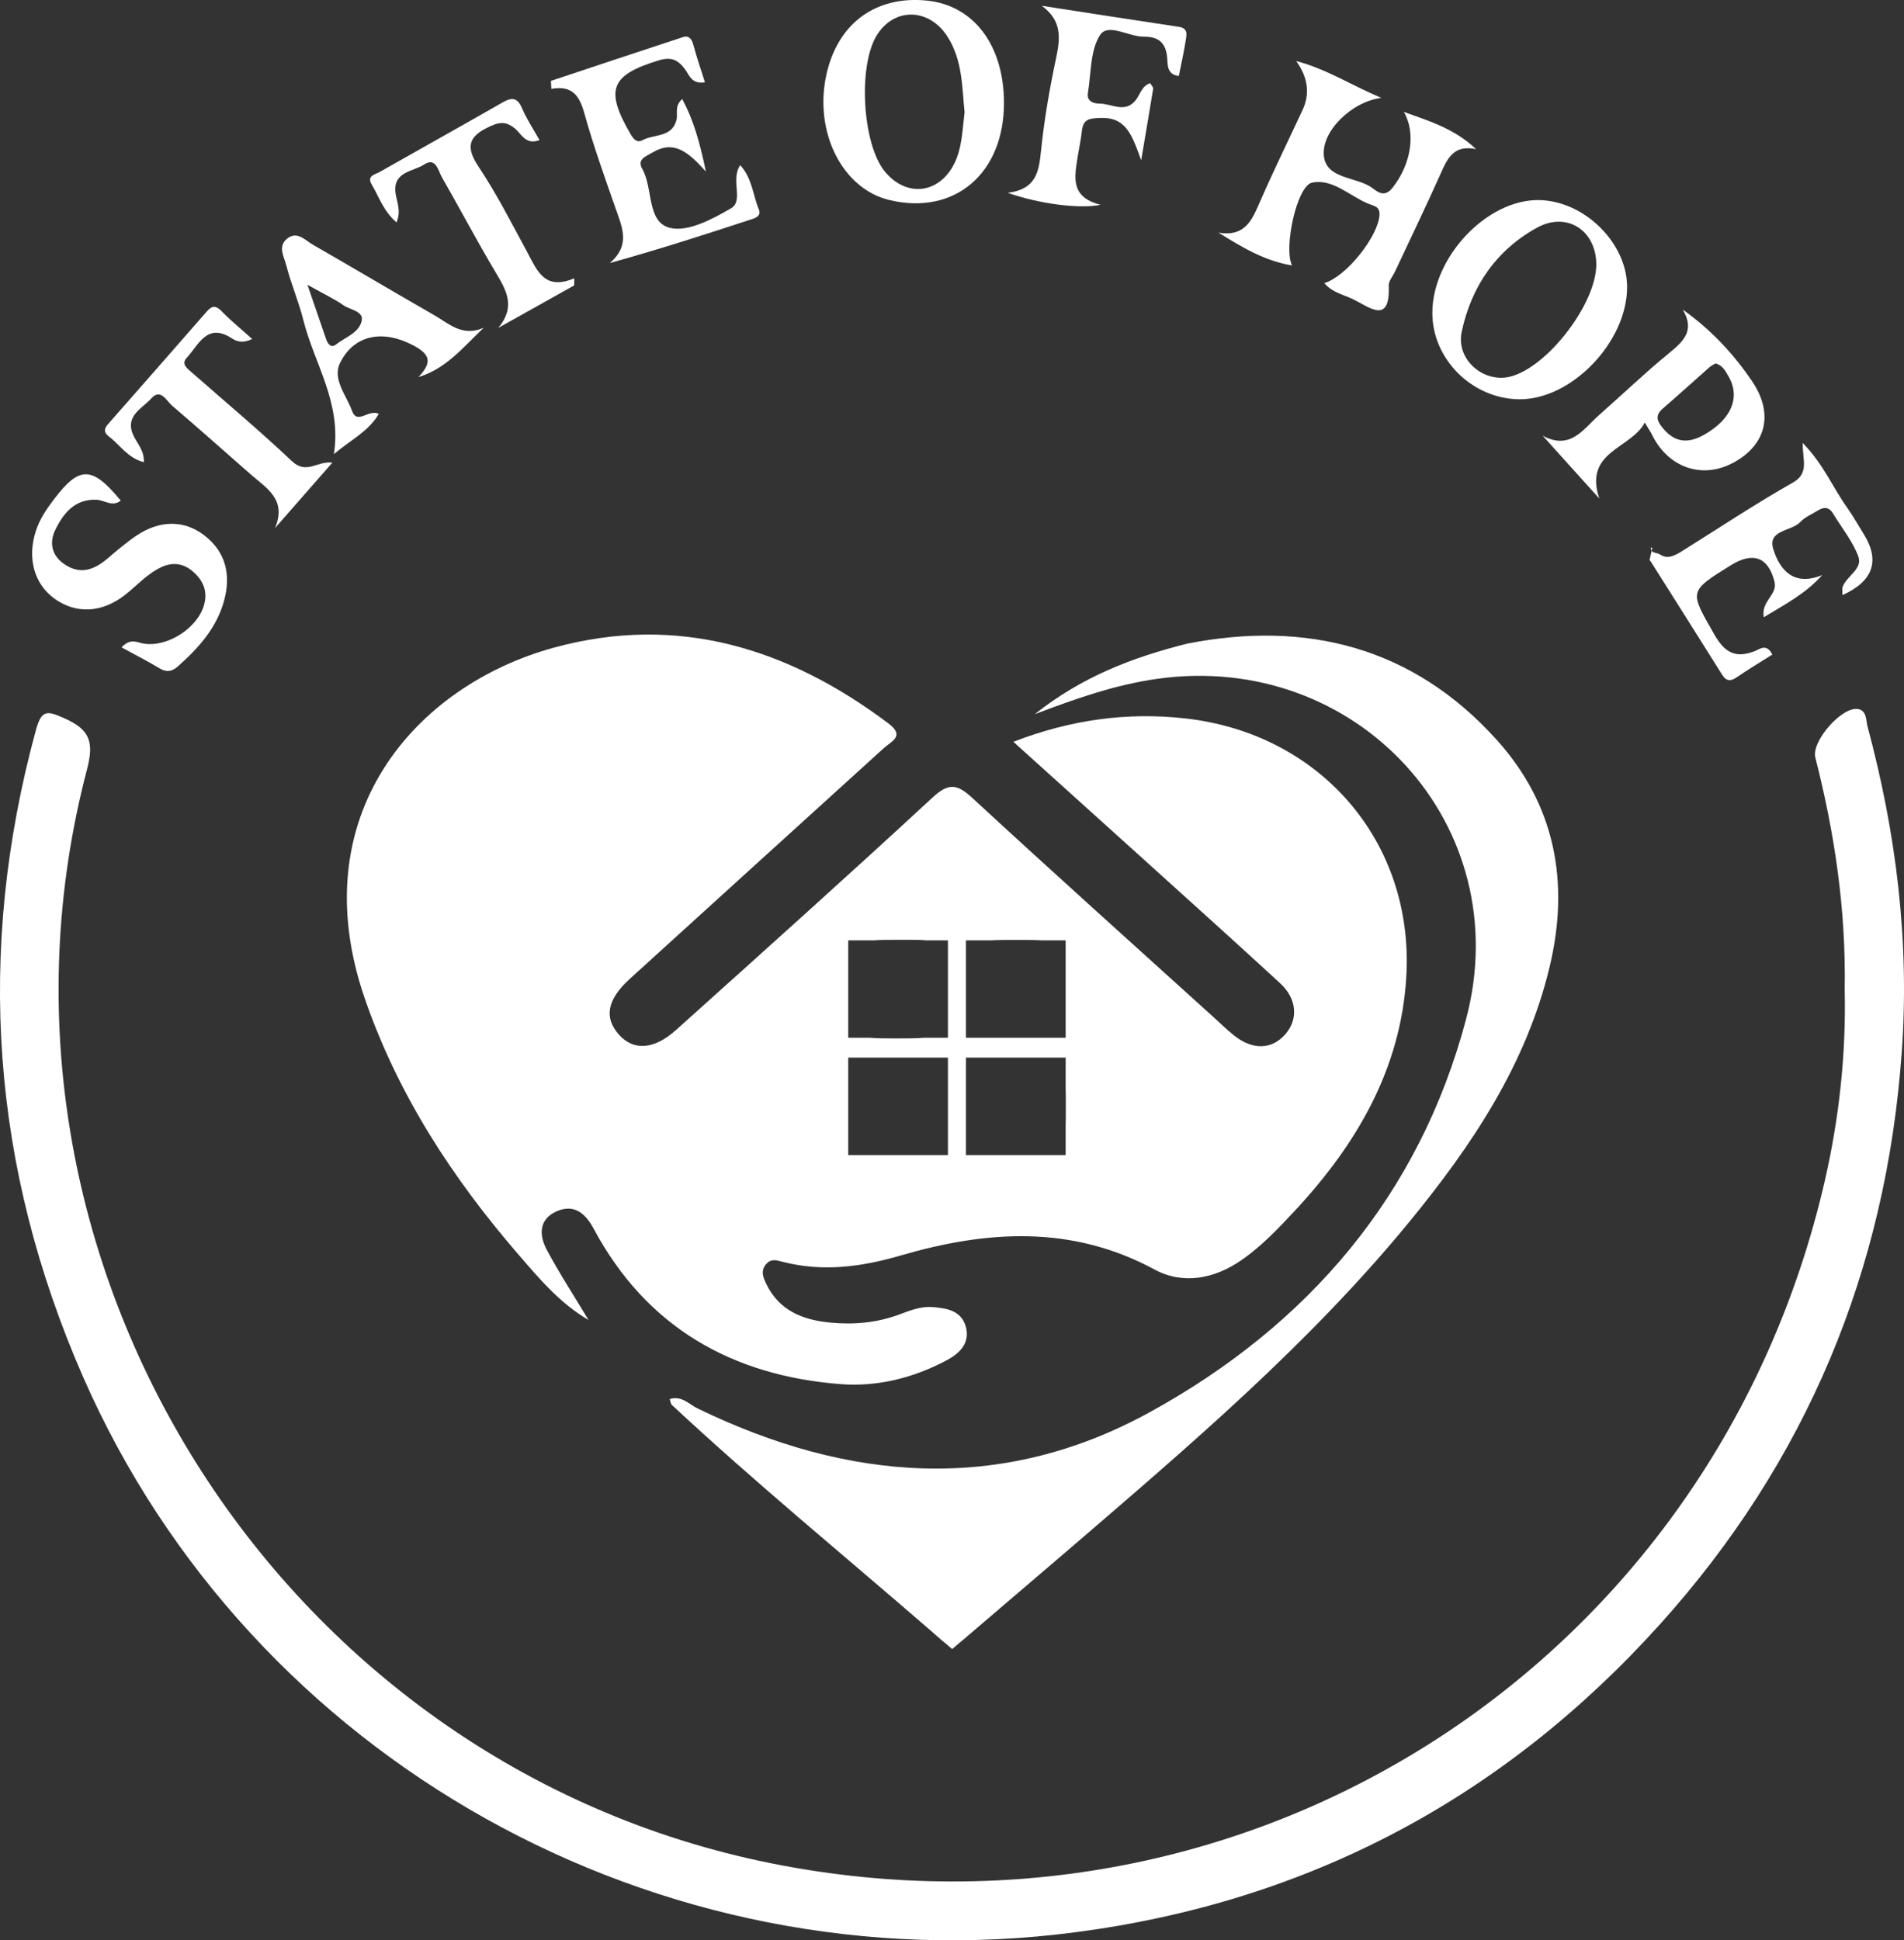
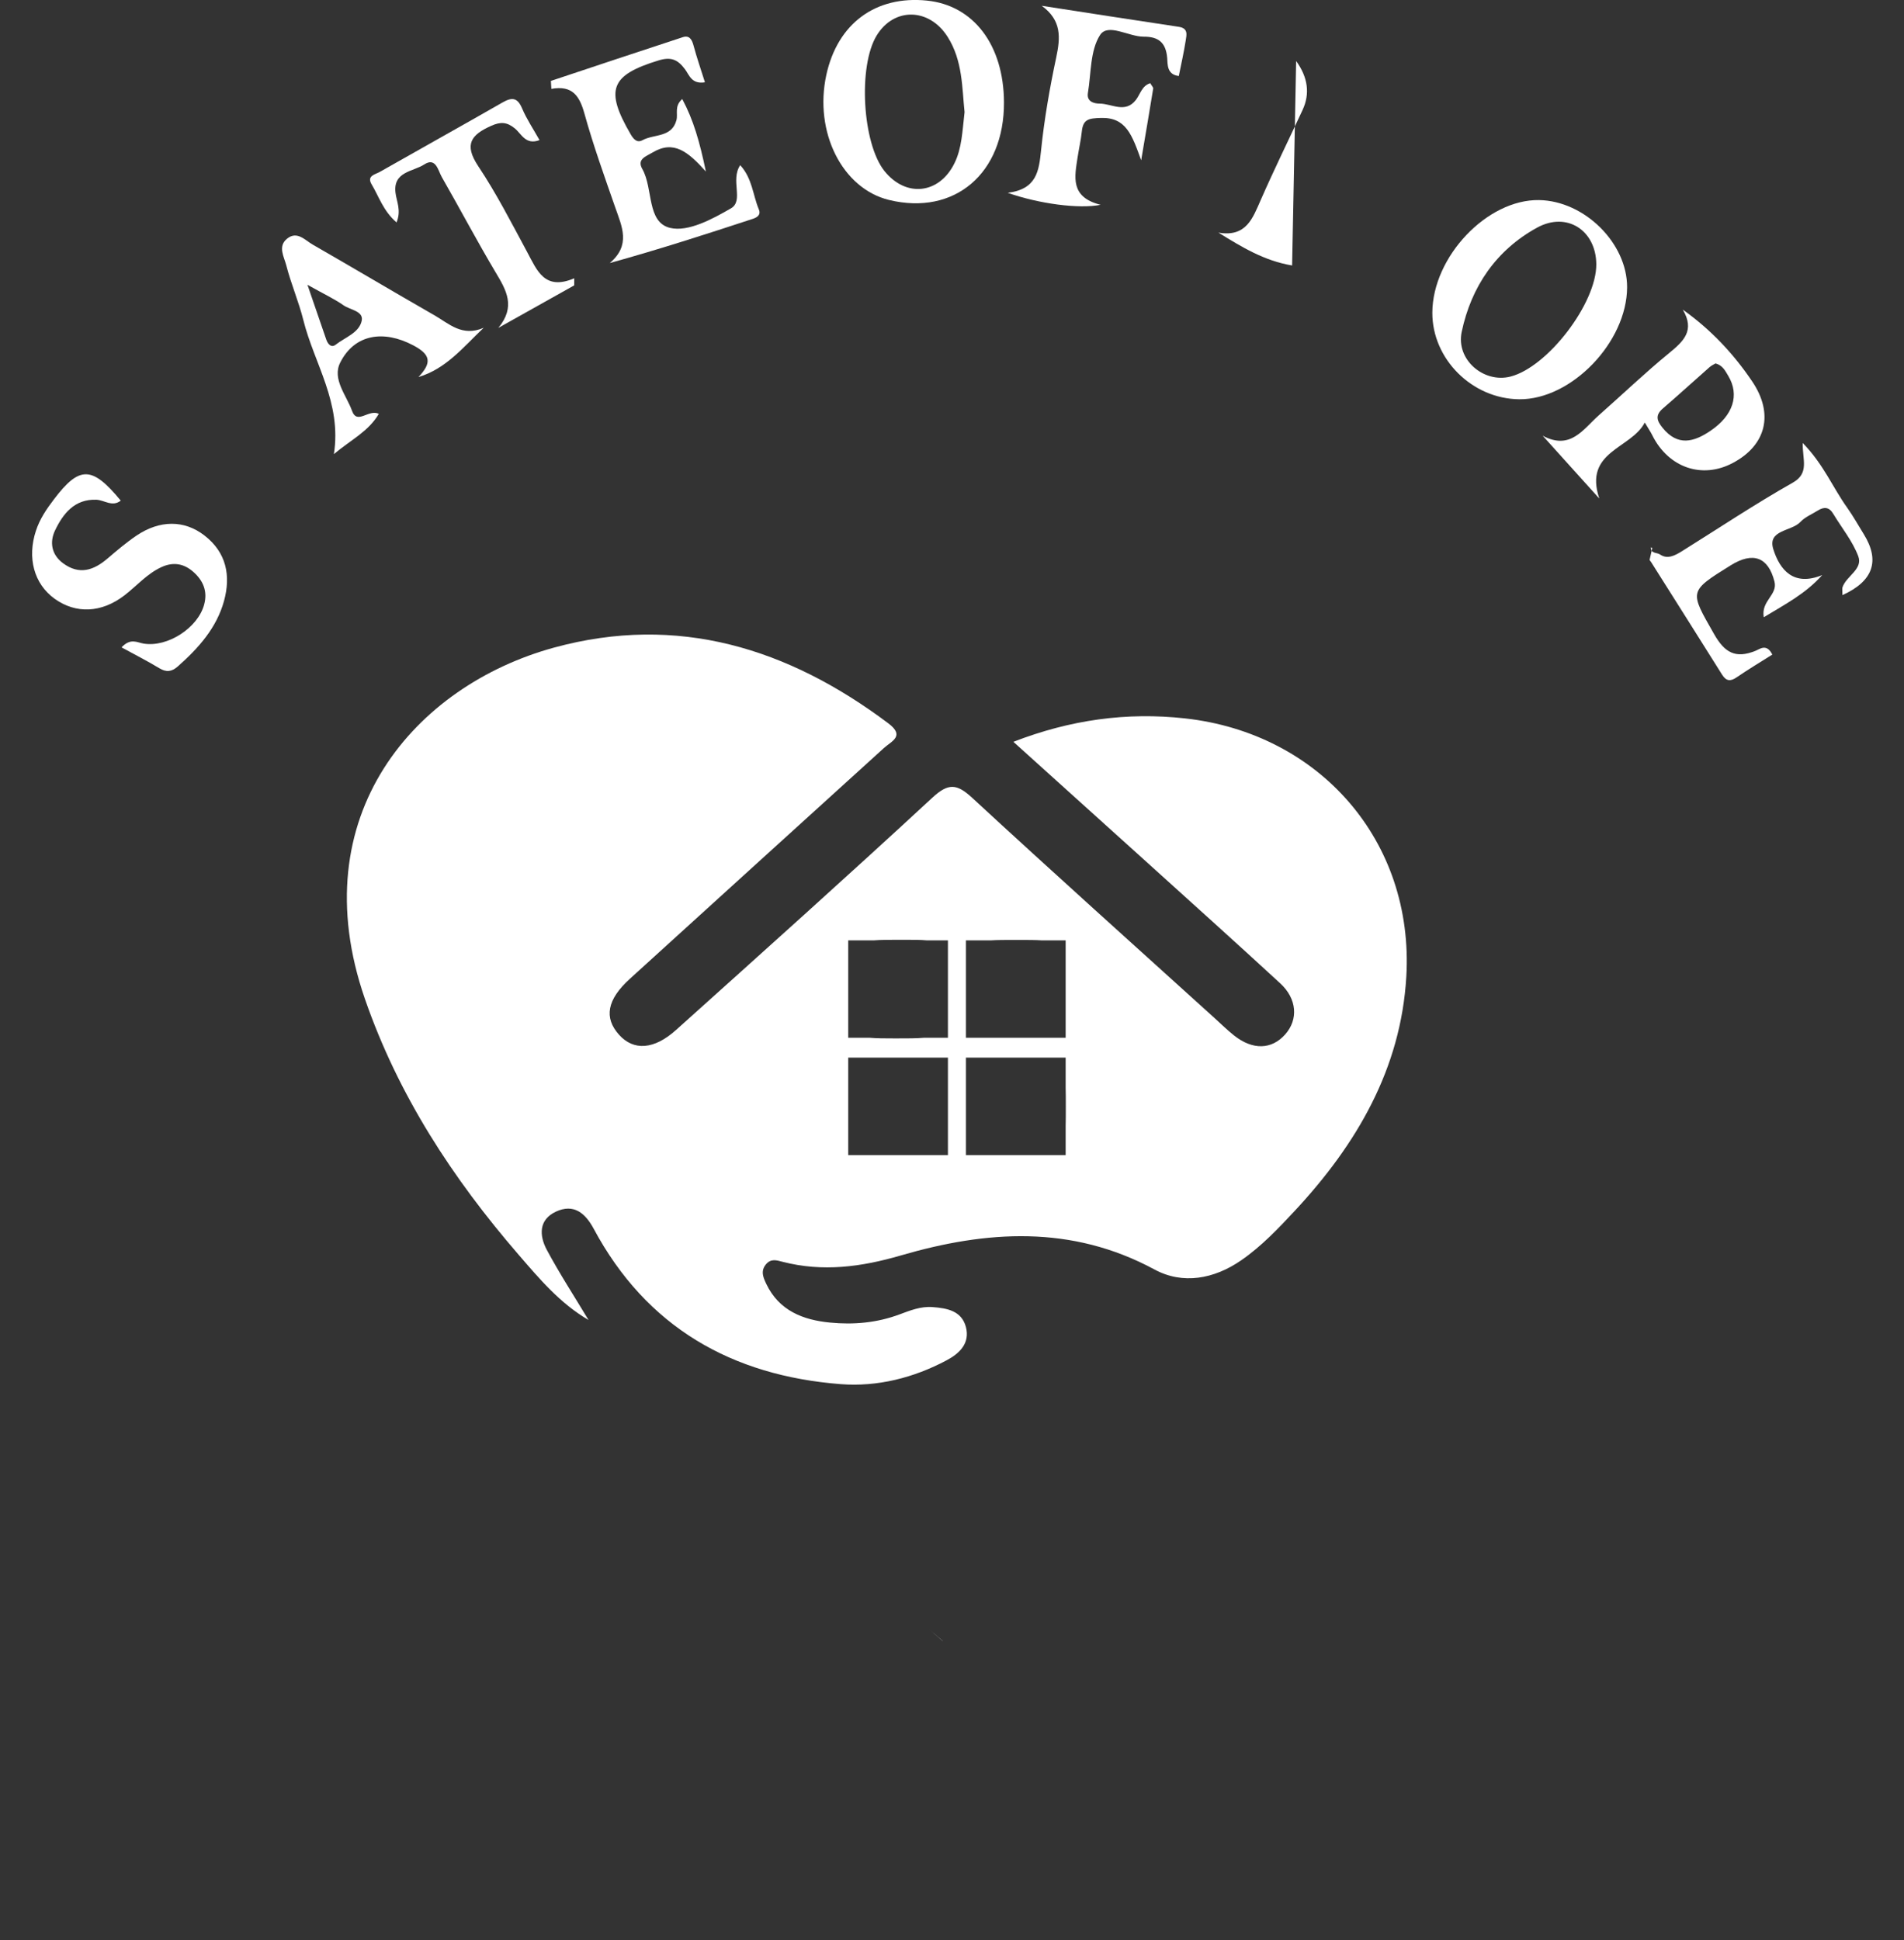
<svg xmlns="http://www.w3.org/2000/svg" id="Layer_2" data-name="Layer 2" viewBox="0 0 362.79 369.66">
  <rect x="0" y="0" width="362.79" height="369.66" fill="#333333" stroke="none" />
  <g id="Layer_1-2" data-name="Layer 1" fill="white">
    <g>
      <path d="M225.81,136.87c-11.15-1.23-21.85,.26-32.72,4.46,8.8,7.94,17.07,15.39,25.34,22.86,8.52,7.71,17.06,15.37,25.51,23.16,3.21,2.96,3.46,6.88,.95,9.72-2.59,2.92-6.19,3.03-9.75,.21-1.31-1.04-2.5-2.21-3.73-3.33-15.42-13.96-30.9-27.85-46.18-41.96-2.9-2.67-4.51-2.85-7.56-.03-16.12,14.92-32.49,29.57-48.83,44.25-4.22,3.8-8.11,4.02-10.88,.94-2.92-3.25-2.31-6.7,2.06-10.67,16.12-14.68,32.28-29.31,48.41-43.97,1.45-1.32,4.08-2.26,.82-4.71-19.1-14.33-40.11-20.86-63.68-14.42-26.39,7.22-48.14,31.94-36.05,66.9,6.35,18.37,16.72,34.23,29.31,48.79,3.95,4.57,7.85,9.22,13.31,12.42-2.67-4.45-5.51-8.81-7.96-13.38-1.42-2.67-1.59-5.71,1.75-7.27,3.39-1.57,5.58,.27,7.19,3.26,10.07,18.79,26.35,28,47.08,29.61,6.95,.54,13.88-1.19,20.18-4.55,2.51-1.33,4.47-3.28,3.66-6.35-.82-3.07-3.56-3.57-6.33-3.78-2.26-.18-4.29,.64-6.28,1.38-4.32,1.62-8.78,2.01-13.26,1.57-5.15-.49-9.74-2.27-12.16-7.37-.56-1.18-1.14-2.43-.07-3.72,.95-1.15,2.03-.79,3.18-.49,7.63,1.97,14.98,.99,22.52-1.21,16.33-4.76,32.52-5.87,48.35,2.68,5.37,2.9,11.33,1.83,16.53-1.77,3.87-2.68,7.08-6.08,10.25-9.48,11.73-12.61,20.16-26.98,21.19-44.55,1.5-25.75-16.46-46.36-42.15-49.2Zm-45.19,83.2h-19v-18.57h19v18.57Zm0-22.35h-4.62c-1.35,.12-3.11,.12-5.4,.12-2.05,0-3.62-.01-4.83-.12h-4.15v-18.56h4.87c1.37-.11,3.13-.11,5.4-.11,2,0,3.53,0,4.71,.11h4.02v18.56Zm3.43-18.56h4.78c1.19-.08,2.68-.08,4.56-.08h.5c1.91,0,3.42,0,4.61,.08h4.55v18.56h-19v-18.56Zm19,35.35v5.56h-19v-18.57h19v5.67c.03,1.02,.03,2.24,.03,3.68s0,2.64-.03,3.66Z" />
-       <path d="M351.49,188.57c.27-15.25-1.92-29.84-5.59-44.23-.8-3.13,5.2-9.95,8.25-9.23,1.56,.37,1.38,2.14,1.68,3.26,5.47,20.35,8.05,40.94,6.53,62.11-2.98,41.62-18.21,78.04-46.05,108.96-29.82,33.11-66.97,52.86-111.28,58.68-79.64,10.47-157.23-32.92-189.17-105.72C-1.67,222.4-4.65,181.34,6.82,139.17c1.09-4.02,2.16-3.8,5.5-2.3,4.79,2.14,5.63,4.47,4.26,9.7-24.41,93.04,36.22,189.65,130.58,208.47,91.86,18.32,179.57-38.58,200.57-130.2,2.75-12.02,4.04-24.26,3.76-36.27Z" />
      <path d="M179.69,312.68s-.09-.06-.14-.09c-.83-.73-1.67-1.45-2.51-2.18l2.65,2.27Z" />
-       <path d="M246.2,50.58c-5.29-.89-9.52-3.46-14.04-6.26,5.31,.91,6.53-2.74,8.08-6.26,2.53-5.76,5.31-11.42,7.96-17.12q2.15-4.63-1.23-9.32c5.88,1.58,10.3,4.51,16.23,7.03-5.71,.72-11.51,6.44-10.94,11.14,.51,4.21,5.8,3.89,8.85,5.77,1.06,.66,2.49,2.39,4.2,.24,3.56-4.47,4.53-10.46,2.18-14.48,4.77,1.72,9.66,3.18,13.75,7.09-4.12-.85-5.36,1.59-6.62,4.41-2.83,6.35-5.86,12.61-8.81,18.91-.42,.9-1.24,1.82-1.2,2.7,.3,7.49-3.68,4.1-6.71,2.62-1.88-.92-4.09-1.33-5.56-3.11,4.2-1.26,10.23-8.86,10.51-12.95,.12-1.71-1.11-1.75-2.14-2.18-3.57-1.47-6.8-4.84-10.72-4.01-2.91,.62-5.44,12.51-3.8,15.79Z" />
+       <path d="M246.2,50.58c-5.29-.89-9.52-3.46-14.04-6.26,5.31,.91,6.53-2.74,8.08-6.26,2.53-5.76,5.31-11.42,7.96-17.12q2.15-4.63-1.23-9.32Z" />
      <path d="M176.6,.11c-9.77-.98-17.02,4.38-19.15,14.16-2.37,10.89,3.03,21.66,11.96,23.83,12.46,3.02,21.95-5.05,21.89-18.61-.05-10.92-5.8-18.49-14.7-19.38Zm5.26,31c-2.9,5.88-9.25,6.58-13.34,1.47-4.21-5.27-5.05-20-1.47-25.83,3.3-5.38,9.97-5.28,13.49,.24,2.92,4.56,2.76,9.81,3.25,14.37-.43,3.66-.5,6.85-1.93,9.75Z" />
      <path d="M293.27,38.12c-9.91-.17-20.31,10.8-20.35,21.45-.03,8.84,7.57,16.41,16.56,16.5,9.94,.09,20.51-10.87,20.55-21.33,.03-8.4-8.11-16.47-16.76-16.62Zm-5.48,33.63c-5.1,1.29-10.4-3.24-9.28-8.51,1.82-8.62,6.56-15.58,14.37-19.87,5.69-3.12,11.23,.54,11.28,6.96,.06,7.43-9.26,19.62-16.37,21.42Z" />
      <path d="M104.98,15.41c8.38-2.79,16.74-5.59,25.13-8.33,1.19-.39,1.71,.38,2.02,1.53,.63,2.35,1.43,4.66,2.19,7.07-2.55,.41-2.99-1.4-3.79-2.47-1.36-1.83-2.63-2.44-5.04-1.7-9.16,2.8-10.27,5.58-5.33,14.06,.6,1.04,1.26,1.69,2.28,1.13,2.2-1.19,5.56-.46,6.45-3.8,.33-1.22-.46-2.67,1.11-4.03,2.13,3.99,3.31,8.1,4.5,13.81-3.42-3.81-6.13-6.01-10.12-3.65-1.37,.81-3.05,1.3-1.99,3.17,2.11,3.73,.8,10.13,5.29,11.22,3.41,.83,8.07-1.68,11.59-3.72,2.52-1.45-.15-5.36,1.77-8.23,2.31,2.51,2.41,5.71,3.55,8.42,.46,1.1-.39,1.55-1.13,1.8-8.91,2.93-17.83,5.81-27.28,8.43,4.07-3.42,2.32-6.96,1.06-10.57-2.07-5.94-4.2-11.86-5.88-17.91-.93-3.35-2.28-5.43-6.3-4.71-.03-.51-.06-1.01-.09-1.52Z" />
      <path d="M351.06,113.38c0-.87-.08-1.21,.01-1.49,.72-2.15,3.93-3.44,3.01-5.9-1.08-2.89-3.16-5.41-4.78-8.11-.78-1.3-1.75-1.35-2.92-.62-1.12,.71-2.44,1.23-3.32,2.17-1.7,1.84-6.35,1.48-5.17,5.22,1.23,3.89,3.83,7.16,9.32,4.91-3.19,3.58-7.07,5.56-11.14,8.04-.56-3.15,2.69-4.24,2.04-6.79-1.17-4.64-4.05-5.77-8.33-3.11-8.09,5.03-7.85,4.89-3.18,13.1,2.03,3.58,4.1,4.71,7.86,3.21,.86-.34,2.14-1.49,3.24,.7-2.2,1.39-4.53,2.78-6.77,4.32-1.22,.84-2.02,.76-2.82-.52-4.49-7.17-9.02-14.31-13.53-21.46-.09-.14-.28-.3-.26-.41,.15-.74,.35-1.47,.51-2.21,0-.03-.17-.11-.26-.16-.08,1.23,1.16,.97,1.72,1.36,1.41,.98,2.84,.22,4.15-.59,7.03-4.39,13.94-9,21.15-13.08,3.21-1.81,1.84-4.35,1.9-7.56,3.96,4.03,5.74,8.52,8.47,12.32,1.15,1.62,2.12,3.37,3.17,5.06q4.71,7.62-4.08,11.61Z" />
      <path d="M23.15,123.35c1.73-1.86,2.98-.93,4.22-.73,4.54,.75,10.34-2.99,11.53-7.44,.68-2.52-.17-4.56-2.08-6.24-1.8-1.58-3.8-1.91-6-.92-2.78,1.26-4.75,3.59-7.11,5.41-4.35,3.35-9.24,3.57-13.31,.64-3.94-2.85-5.24-7.8-3.56-12.93,.74-2.27,2.03-4.16,3.44-6.01,4.87-6.42,7.26-6.38,12.73,.25-1.62,1.27-3.12-.11-4.65-.17-4.14-.16-6.34,2.64-7.87,5.84-1.05,2.19-.73,4.58,1.51,6.25,3.12,2.31,5.86,1.36,8.51-.91,1.77-1.51,3.55-3.03,5.47-4.33,4.45-3.01,9.13-3.01,12.95-.06,4.22,3.25,5.08,7.68,3.75,12.51-1.42,5.14-4.87,8.98-8.79,12.45-1.18,1.04-2.19,1.16-3.55,.34-2.24-1.36-4.6-2.55-7.2-3.97Z" />
      <path d="M333.85,72.65c-3.51-5.2-7.78-9.79-13.21-13.66,2.35,3.98,.16,6.01-2.57,8.25-4.63,3.79-8.96,7.94-13.46,11.91-2.92,2.58-5.37,6.72-10.67,3.86,3.6,3.99,7.19,7.98,10.79,11.97-3.02-9.05,6.06-9.44,8.67-14.48,.75,1.27,1.13,1.82,1.42,2.41,3.08,6.2,9.51,8.42,15.38,5.28,6.31-3.36,7.86-9.32,3.65-15.54Zm-7.94,9.43c-3.15,2.14-6.23,3-9.12-.57-1.12-1.38-1.43-2.41,.07-3.7,2.99-2.57,5.9-5.24,8.87-7.85,.35-.31,.79-.51,1.15-.72,1.35,.36,1.85,1.41,2.44,2.4,2.16,3.62,.93,7.51-3.41,10.44Z" />
      <path d="M198.48,1.1c8.71,1.34,17.42,2.71,26.13,4.01,1.81,.27,1.49,1.52,1.32,2.59-.35,2.25-.86,4.48-1.32,6.78-2.29-.26-2.12-2.24-2.21-3.42-.24-2.96-1.68-4.09-4.47-4.07-2.88,.01-6.82-2.66-8.33-.31-1.9,2.96-1.68,7.29-2.31,11.04-.28,1.69,1.26,2.02,2.23,2.02,2.31,0,4.88,1.92,6.91-.7,.84-1.09,1.14-2.7,2.74-3.19,.29,.51,.6,.8,.56,1.03-.65,4.02-1.34,8.04-2.29,13.66-1.73-4.78-2.85-8.22-7.68-8.07-2.31,.07-3.39,.23-3.63,2.58-.17,1.64-.55,3.26-.8,4.9-.56,3.72-1.49,7.6,4.38,9.07-4.1,.83-11.77-.2-17.69-2.28,5.55-.71,5.94-4.19,6.35-8.13,.61-5.92,1.64-11.82,2.88-17.65,.8-3.78,1.08-7.06-2.76-9.86Z" />
      <path d="M92.16,62.45c-4.09,1.79-6.62-.8-9.37-2.37-7.76-4.45-15.45-9.02-23.21-13.48-1.49-.86-2.98-2.67-4.89-1.12-1.81,1.48-.55,3.47-.14,5.08,.9,3.52,2.37,6.9,3.25,10.42,2.05,8.26,7.35,15.73,5.82,25.54,3.25-2.74,6.6-4.31,8.56-7.68-1.98-.94-4.12,2.15-5.1-.56-1.07-2.98-3.84-6.06-2.25-9.21,2.74-5.43,8.28-6.25,13.9-3.28,3.42,1.8,3.54,3.37,1,6.05,5.28-1.59,8.47-5.63,12.43-9.39Zm-23.24-1.34c-.48,2.3-3.17,3.16-4.96,4.56-.84,.65-1.48-.09-1.79-.97-1.05-3.06-2.1-6.12-3.59-10.44,3.2,1.79,5.15,2.7,6.88,3.91,1.26,.88,3.85,1.09,3.46,2.94Z" />
      <path d="M75.56,42.38c-2.55-2.2-3.35-4.92-4.73-7.22-1.02-1.69,.66-1.91,1.52-2.4,7.77-4.42,15.59-8.76,23.35-13.21,1.81-1.04,2.88-1.03,3.78,1.1,.88,2.07,2.16,3.97,3.32,6.04-2.65,1.01-3.44-1.2-4.71-2.23-1.49-1.22-2.7-1.29-4.47-.5-3.85,1.71-5.26,3.54-2.51,7.68,3.48,5.22,6.36,10.85,9.34,16.39,1.88,3.48,3.29,7.41,8.97,4.99,0,.45,0,.9-.01,1.35l-14.46,8.1c3.37-4.05,1.53-7.17-.5-10.56-3.56-5.97-6.8-12.13-10.26-18.16-.72-1.26-1.14-3.86-3.35-2.42-2.11,1.38-5.97,1.34-5.48,5.39,.2,1.69,1.14,3.35,.2,5.66Z" />
-       <path d="M48.06,64.58c-1.8,.87-2.92,.51-3.89-.12-4.75-3.09-6.31,1.27-8.59,3.71-1.13,1.22,.15,2.07,1.01,2.83,6.36,5.59,12.86,11.03,19.01,16.84,2.8,2.65,4.73-.05,7.73,.3-3.64,4.16-7.28,8.31-10.93,12.47,2.31-5.45-1.65-7.61-4.6-10.2-4.99-4.38-9.95-8.8-15-13.11-1.08-.92-2.19-3.38-3.95-1.41-1.7,1.91-5.07,3.29-3.5,6.92,.69,1.6,2.13,2.89,2.07,5.24-3.06-.76-4.55-3.28-6.66-4.88-1.45-1.1-.52-1.98,.26-2.86,6.02-6.86,12.06-13.71,18.05-20.59,.96-1.1,1.68-1.94,3.11-.47,1.79,1.84,3.79,3.47,5.88,5.34Z" />
    </g>
-     <path d="M181.43,314.18l1.54-1.31c.39-.29,.79-.65,1.2-1.01,6.56-5.64,13.17-11.23,19.73-16.87,22.71-19.53,45.55-38.94,64.65-62.22,11.89-14.51,22.23-29.9,26.7-48.5,3.88-16.12,1.1-30.93-10.08-43.33-15.91-17.64-36.18-22.79-58.98-18.31-10.53,2.65-20.04,6.32-29.02,13.43h.01c7.62-2.88,15.22-5.6,23.39-6.74,37.98-5.3,68.59,27.86,58.78,64.84-8.89,33.58-30.14,58.32-60.21,74.86-28.45,15.66-57.56,13.22-86.2-.67-1.63-.79-3.06-2.52-5.34-1.8,.19,.53,.21,.92,.42,1.12,15.86,14.79,32.64,28.54,49.02,42.74l2.51,2.18,1.88,1.59Z" />
  </g>
</svg>